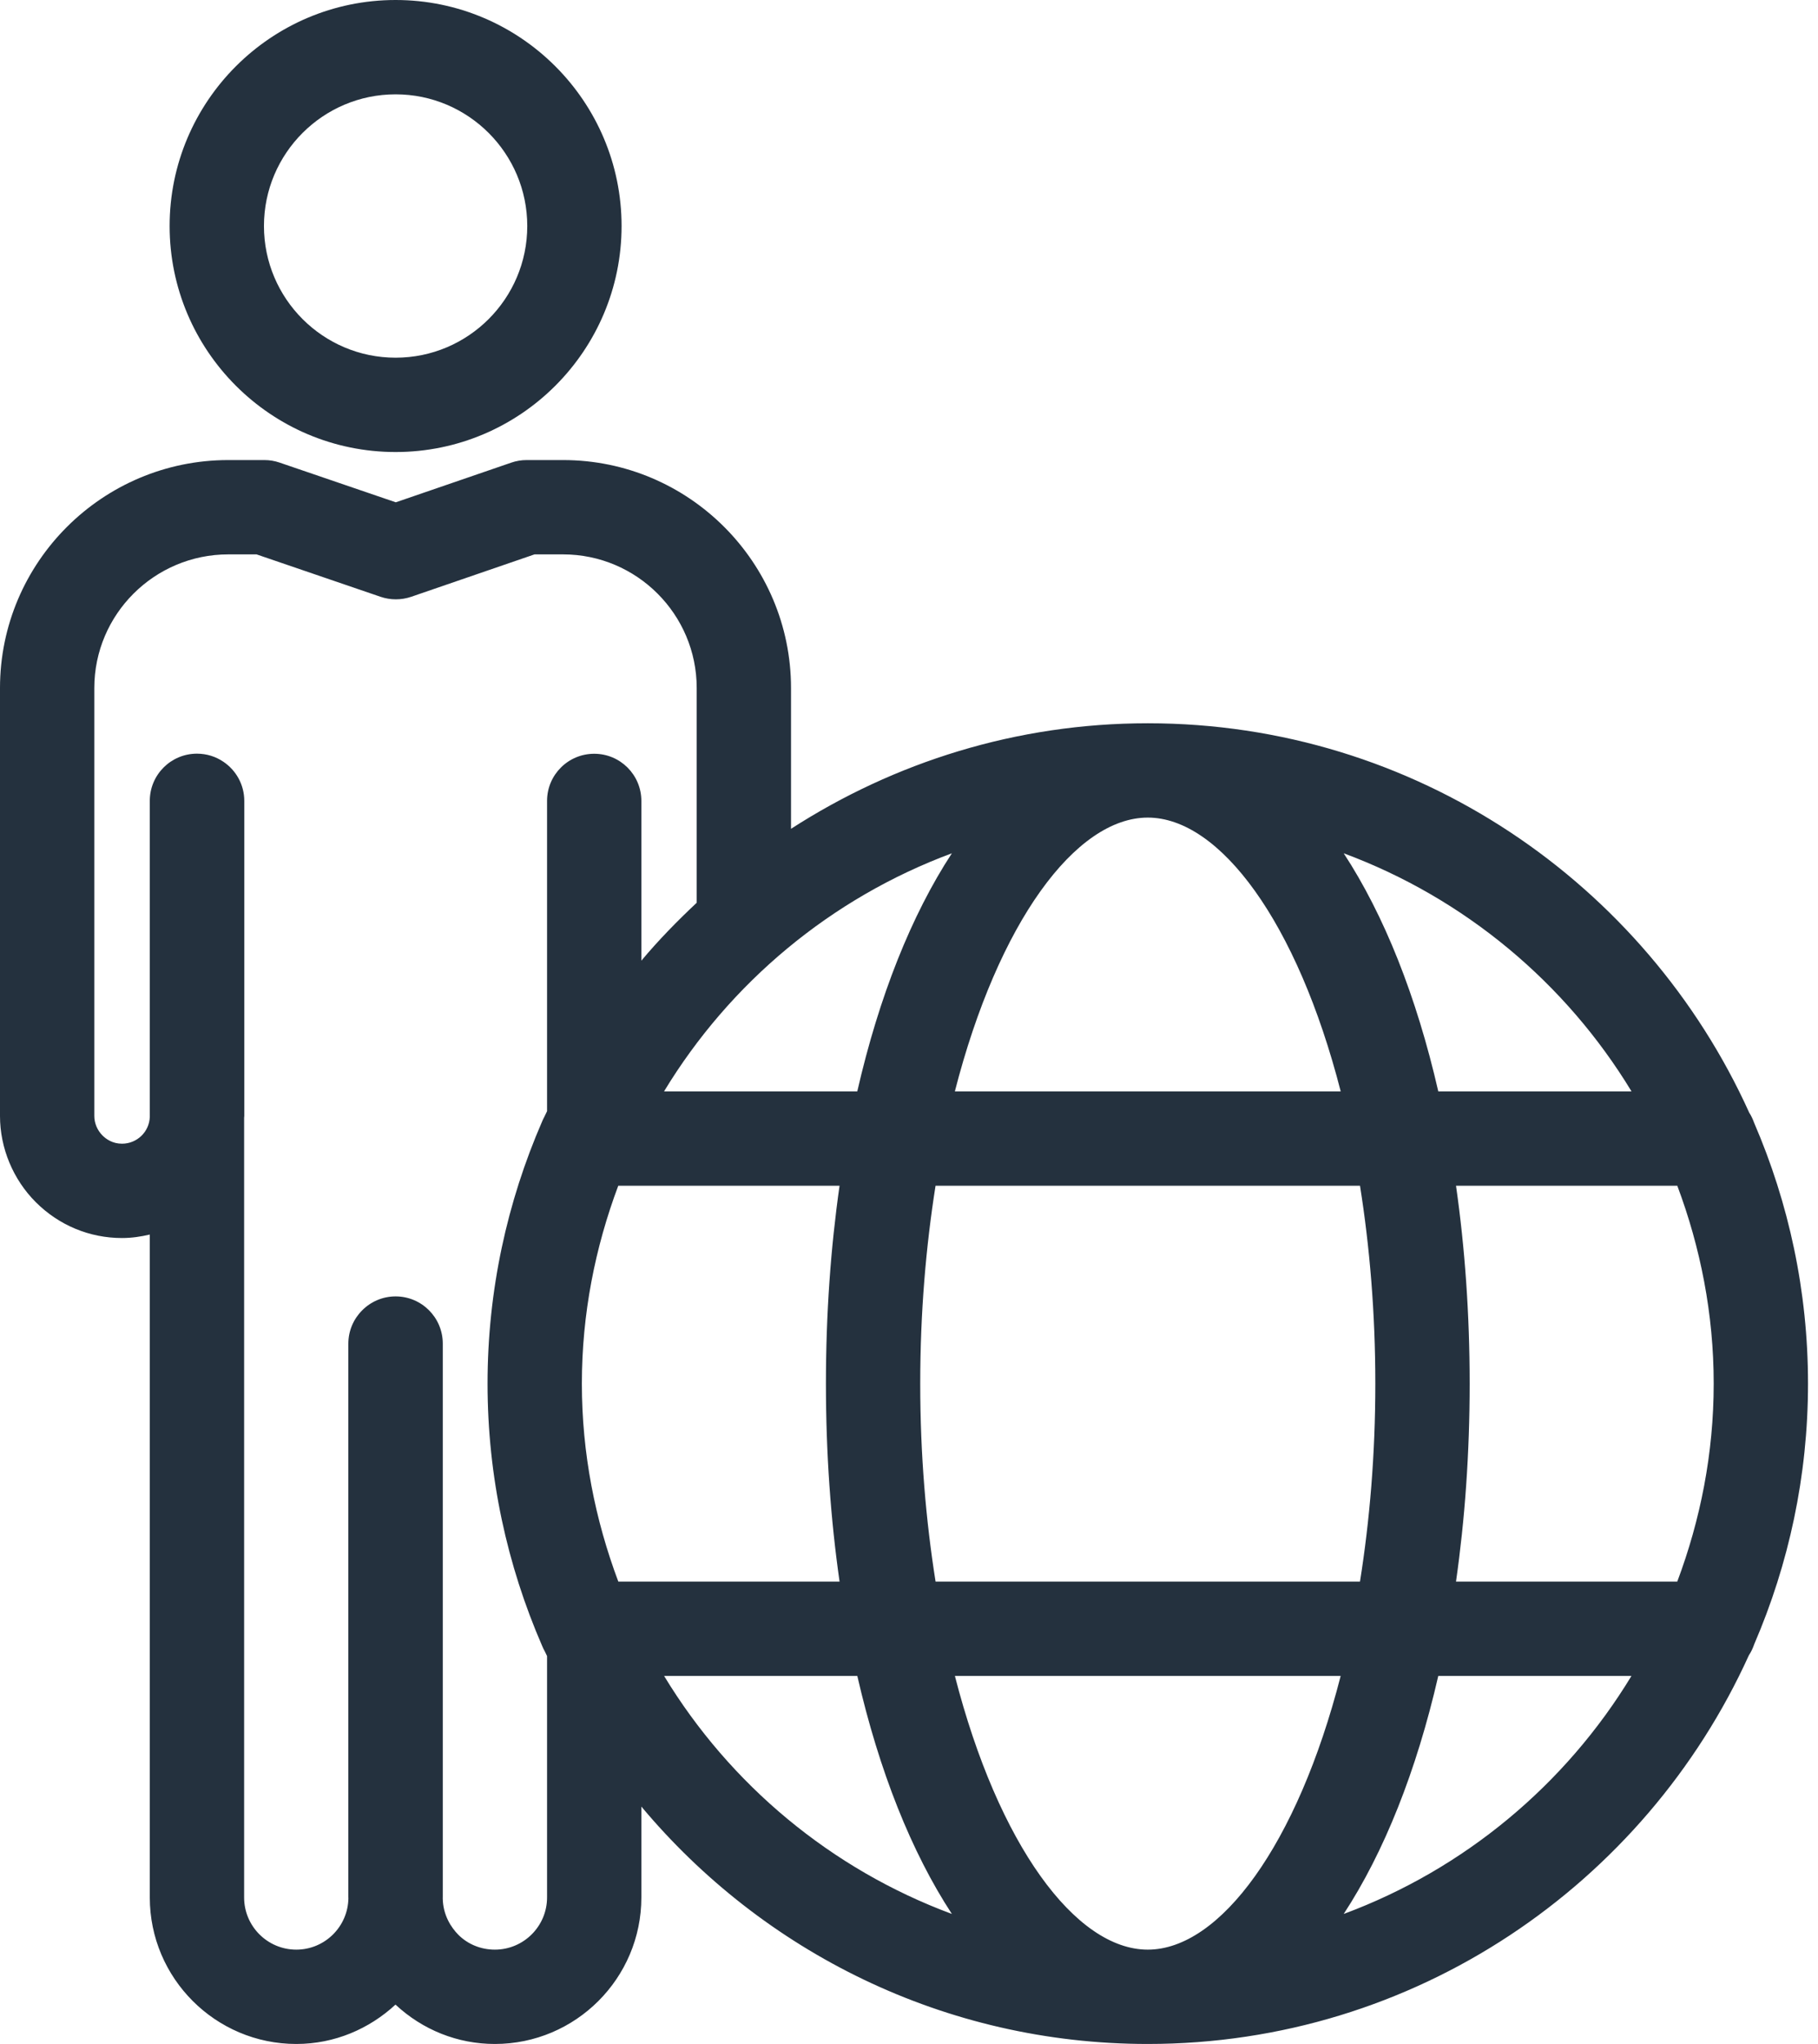
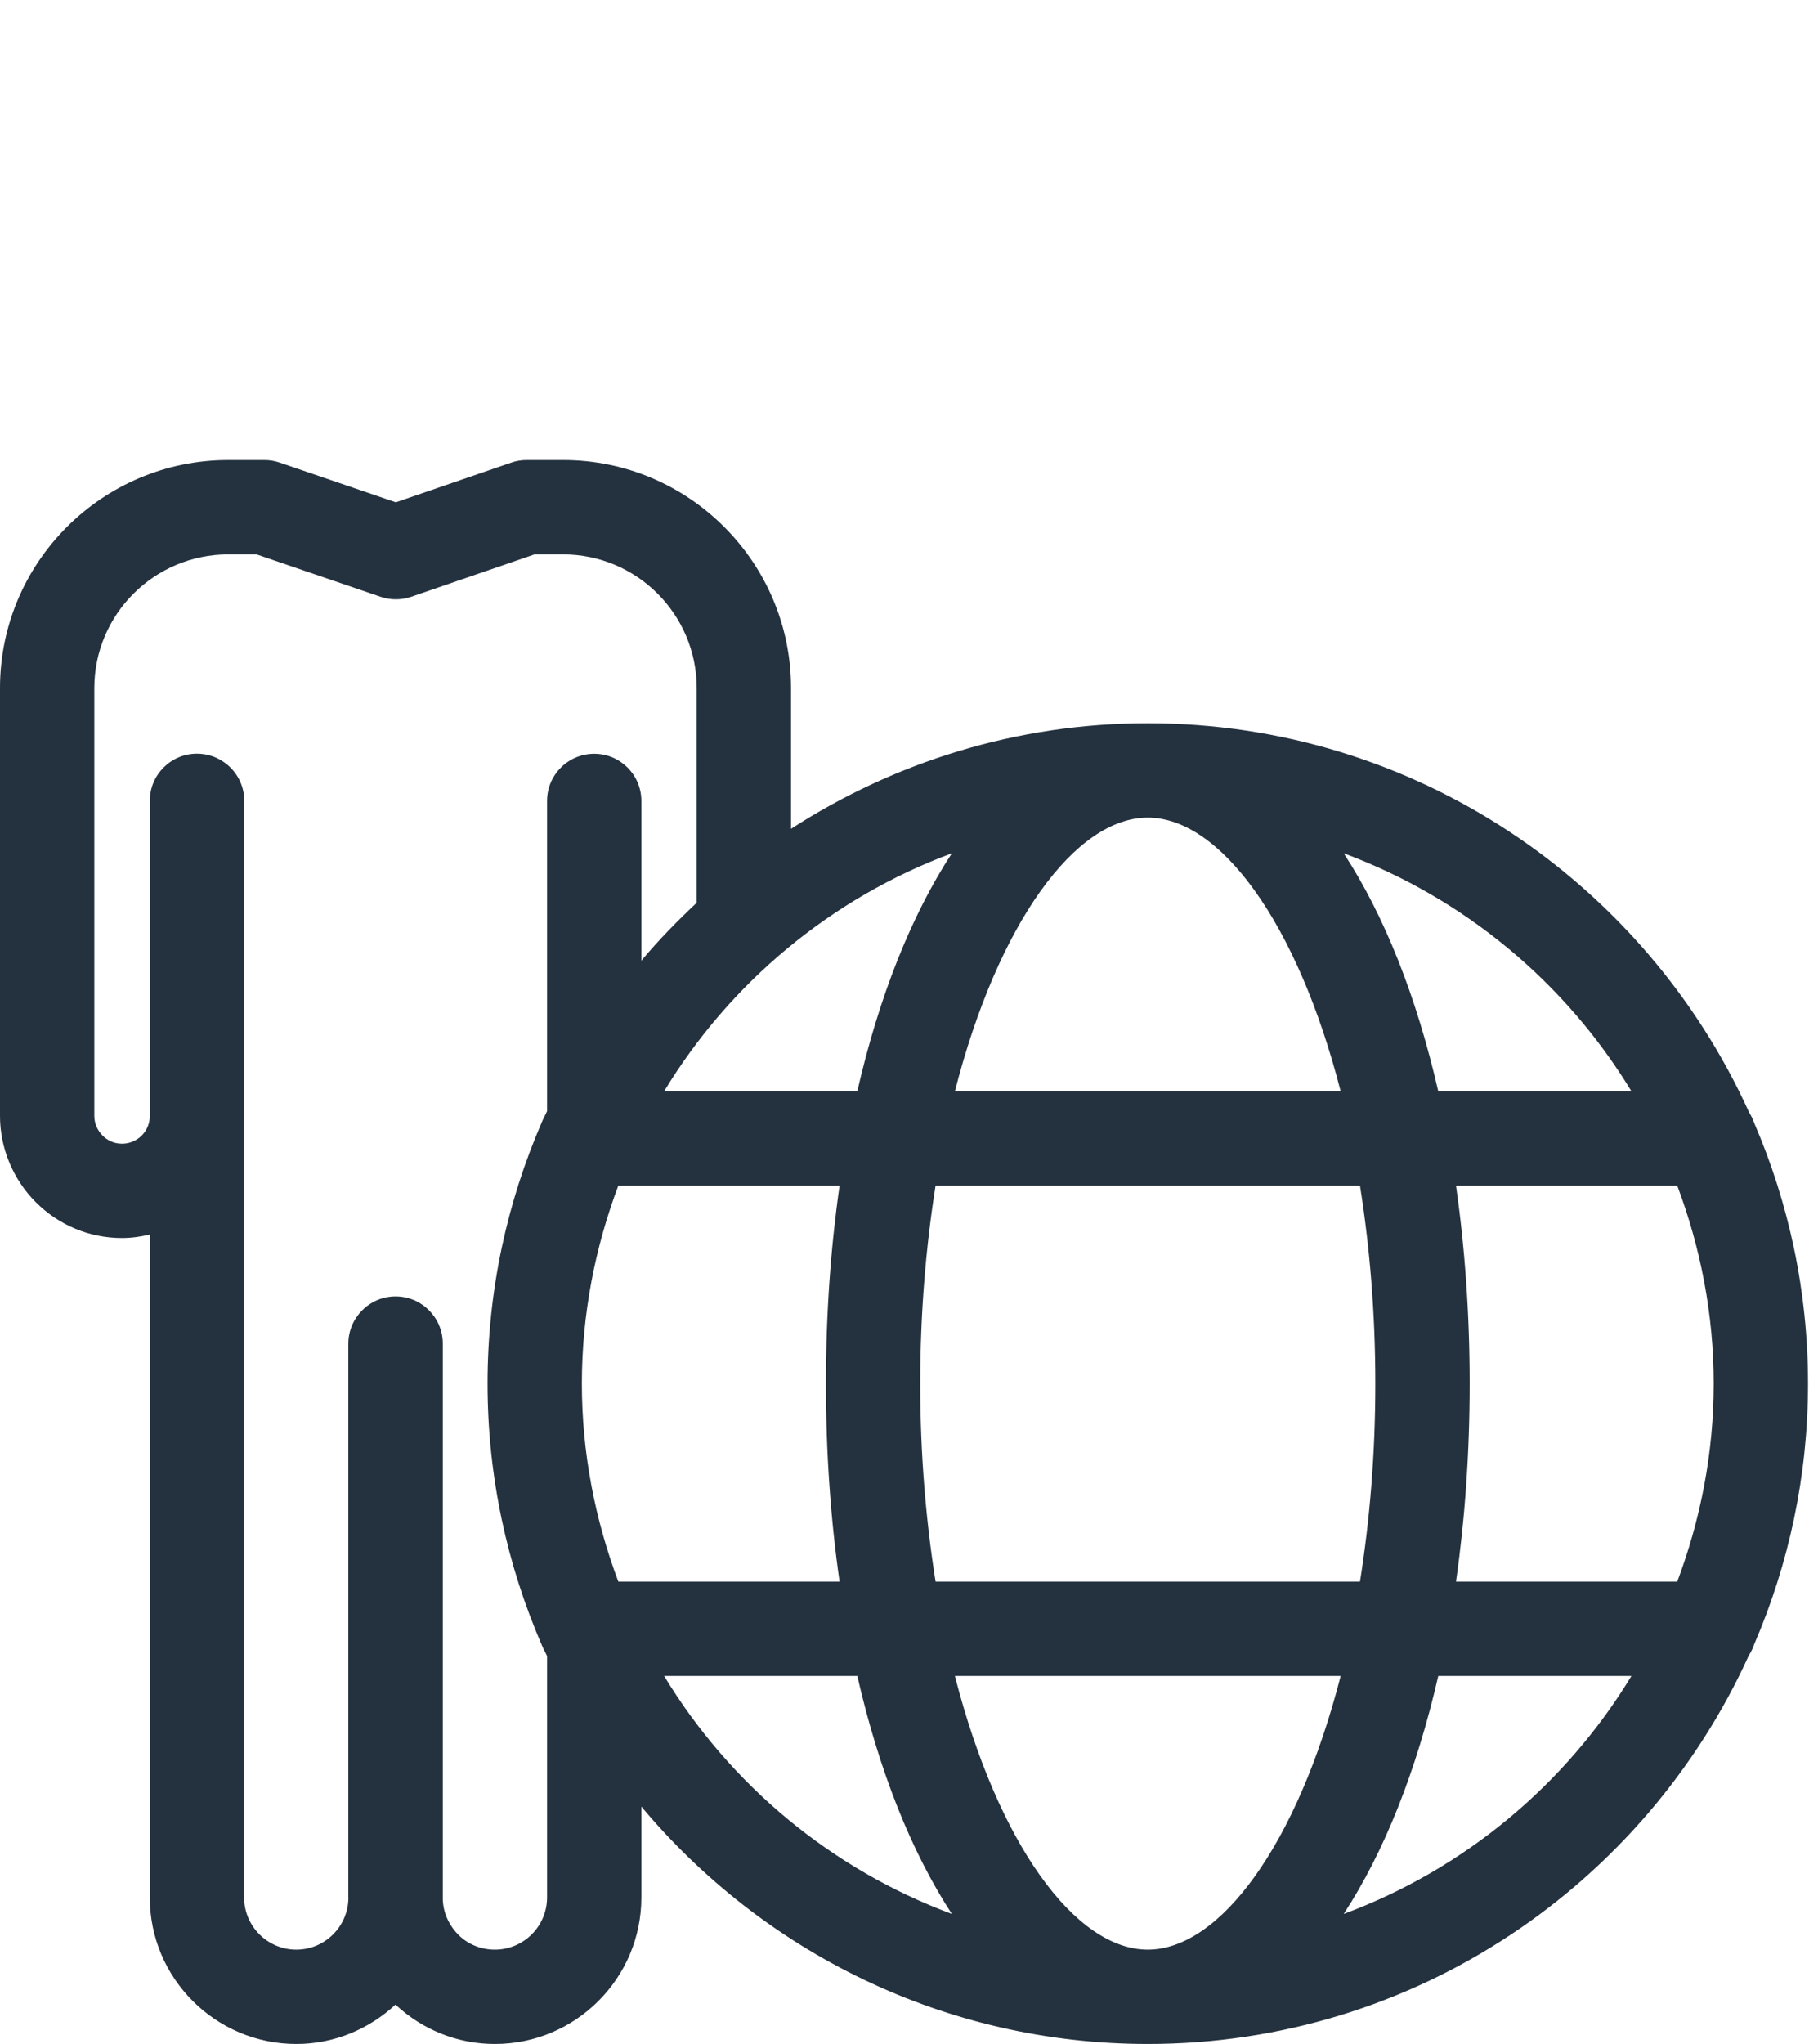
<svg xmlns="http://www.w3.org/2000/svg" width="89" height="100" viewBox="0 0 89 100" fill="none">
-   <path d="M19.367 22.115C25.467 22.115 30.429 17.154 30.429 11.058C30.429 4.961 25.467 0 19.367 0C13.267 0 8.304 4.961 8.304 11.058C8.304 17.154 13.267 22.115 19.367 22.115ZM19.367 4.615C22.921 4.615 25.812 7.506 25.812 11.058C25.812 14.609 22.921 17.5 19.367 17.5C15.813 17.5 12.922 14.609 12.922 11.058C12.922 7.506 15.813 4.615 19.367 4.615Z" fill="#24313E" />
  <path d="M85.879 80.439C87.567 76.525 88.511 72.218 88.511 67.692C88.511 63.162 87.565 58.851 85.874 54.934C85.811 54.759 85.734 54.59 85.633 54.436C80.558 43.221 69.283 35.385 56.189 35.385C49.754 35.385 43.767 37.296 38.724 40.549V33.661C38.724 27.511 33.718 22.508 27.566 22.508H25.781C25.525 22.508 25.272 22.55 25.031 22.633L19.376 24.575L13.691 22.633C13.45 22.55 13.198 22.508 12.944 22.508H11.174C5.013 22.508 0 27.511 0 33.661V54.6C0 56.166 0.639 57.703 1.754 58.817C2.886 59.947 4.384 60.569 5.972 60.569C6.442 60.569 6.894 60.502 7.333 60.399V92.831C7.333 96.784 10.551 99.999 14.505 99.999C16.383 99.999 18.081 99.258 19.361 98.073C20.686 99.306 22.396 99.999 24.226 99.999C28.181 99.999 31.398 96.783 31.398 92.83V88.385C37.332 95.476 46.239 99.999 56.189 99.999C69.27 99.999 80.535 92.178 85.617 80.981C85.73 80.816 85.812 80.631 85.879 80.439ZM56.189 95.384C52.661 95.384 48.871 90.266 46.747 81.995H65.632C63.508 90.266 59.718 95.384 56.189 95.384ZM45.801 77.379C45.33 74.411 45.05 71.173 45.05 67.692C45.05 64.213 45.33 60.977 45.8 58.011H66.579C67.05 60.977 67.329 64.213 67.329 67.692C67.329 71.173 67.05 74.411 66.578 77.379H45.801ZM46.599 41.746C44.622 44.767 43.036 48.736 41.968 53.395H32.508C35.734 48.077 40.688 43.937 46.599 41.746ZM65.634 53.395H46.745C48.869 45.12 52.66 40 56.189 40C59.719 40 63.51 45.12 65.634 53.395ZM28.485 67.692C28.485 64.283 29.135 61.029 30.267 58.011H41.1C40.667 61.045 40.433 64.29 40.433 67.692C40.433 71.097 40.667 74.344 41.101 77.379H30.27C29.136 74.359 28.485 71.104 28.485 67.692ZM71.279 58.011H82.112C83.245 61.029 83.894 64.283 83.894 67.692C83.894 71.104 83.244 74.359 82.11 77.379H71.278C71.713 74.344 71.947 71.097 71.947 67.692C71.947 64.29 71.713 61.045 71.279 58.011ZM79.871 53.395H70.411C69.343 48.736 67.758 44.767 65.781 41.746C71.691 43.937 76.645 48.077 79.871 53.395ZM26.781 92.83C26.781 94.238 25.635 95.384 24.226 95.384C23.542 95.384 22.903 95.121 22.441 94.66C22.093 94.306 21.682 93.704 21.674 92.855C21.674 92.847 21.676 92.839 21.676 92.831V65.733C21.676 64.459 20.642 63.425 19.367 63.425C18.727 63.425 18.148 63.686 17.73 64.107C17.312 64.524 17.053 65.102 17.053 65.739V92.83C17.053 92.839 17.056 92.848 17.056 92.857C17.042 94.253 15.904 95.384 14.505 95.384C13.096 95.384 11.951 94.239 11.951 92.832V54.682C11.951 54.654 11.959 54.628 11.959 54.6V39.184C11.959 38.385 11.552 37.681 10.933 37.266C10.565 37.017 10.12 36.872 9.642 36.872C8.367 36.872 7.333 37.906 7.333 39.18V54.641C7.311 55.368 6.713 55.954 5.972 55.954C5.516 55.954 5.201 55.735 5.018 55.553C4.763 55.297 4.617 54.95 4.617 54.6V33.661C4.617 30.056 7.559 27.123 11.174 27.123H12.56L18.631 29.198C19.115 29.363 19.642 29.363 20.128 29.198L26.166 27.123H27.566C31.172 27.123 34.107 30.056 34.107 33.661V44.166C33.153 45.061 32.238 45.996 31.398 46.999V39.184C31.398 37.91 30.365 36.877 29.09 36.877C27.814 36.877 26.781 37.91 26.781 39.184V54.364C26.738 54.459 26.688 54.55 26.645 54.646C26.608 54.717 26.571 54.786 26.542 54.861C24.829 58.798 23.868 63.133 23.868 67.692C23.868 72.247 24.827 76.579 26.536 80.513C26.574 80.61 26.621 80.701 26.671 80.792C26.706 80.869 26.746 80.943 26.781 81.02V92.83ZM32.512 81.995H41.97C43.038 86.651 44.622 90.618 46.599 93.638C40.69 91.448 35.738 87.31 32.512 81.995ZM65.781 93.638C67.757 90.618 69.341 86.651 70.41 81.995H79.867C76.641 87.31 71.689 91.448 65.781 93.638Z" fill="#24313E" />
</svg>